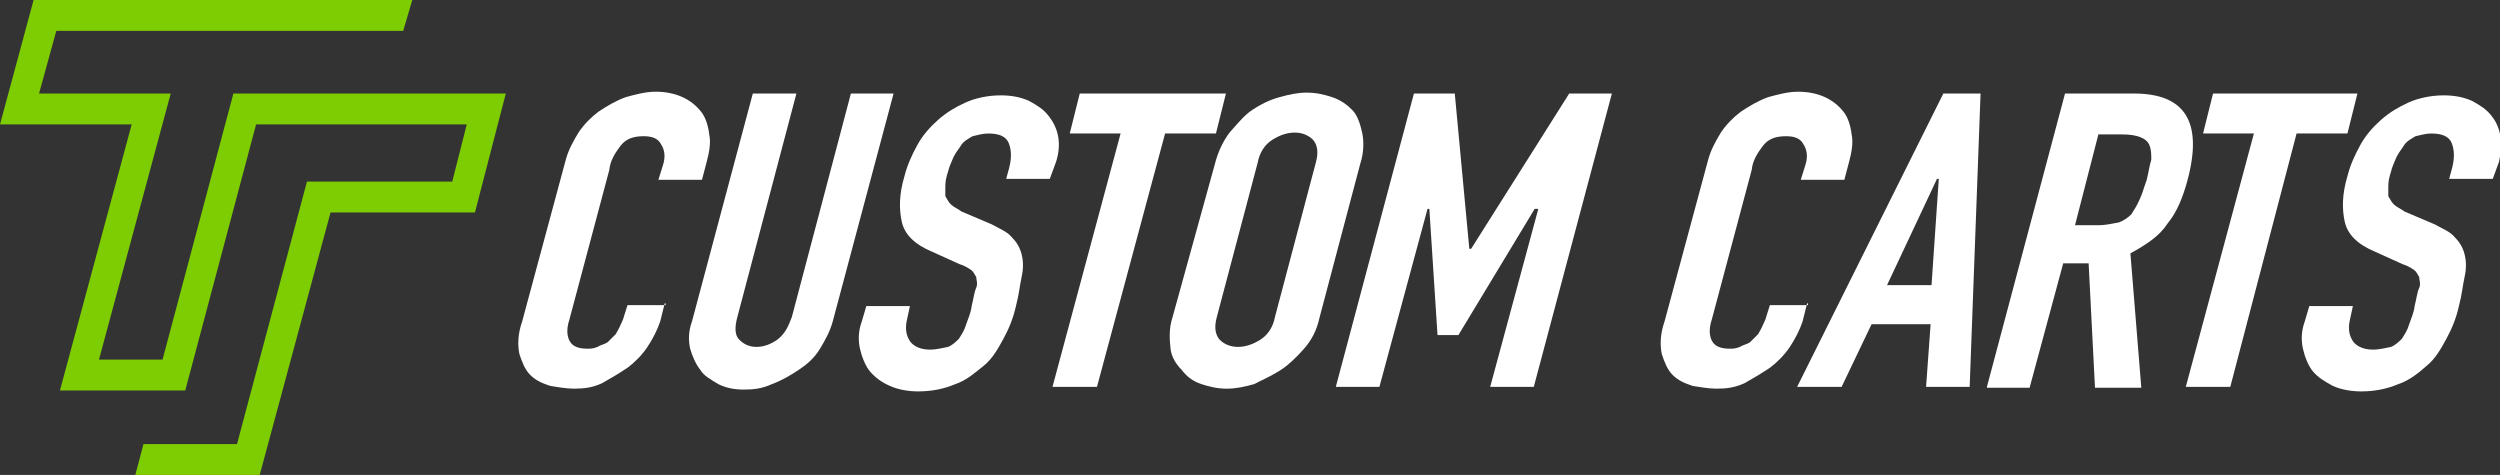
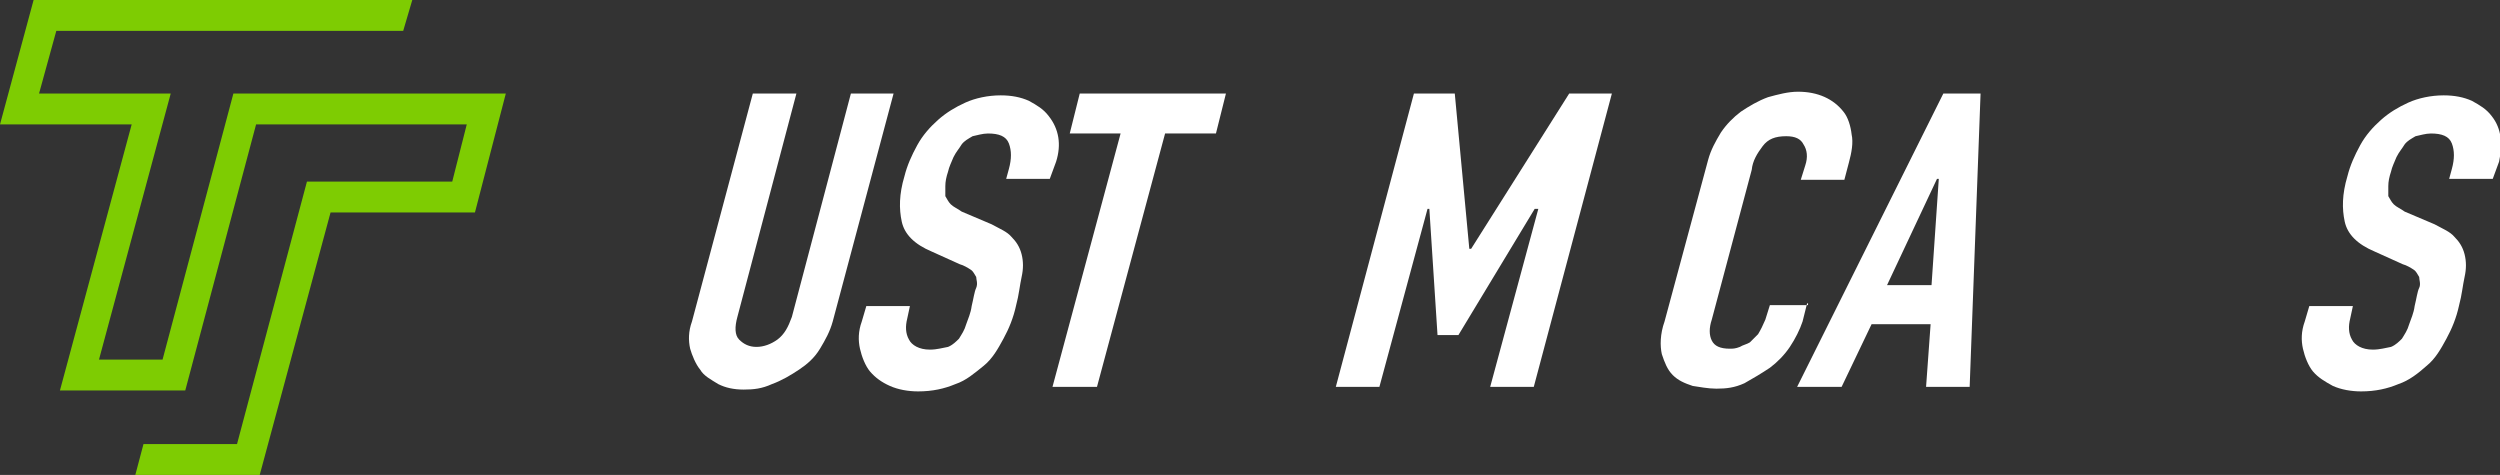
<svg xmlns="http://www.w3.org/2000/svg" version="1.2" baseProfile="tiny" id="Layer_1" x="0px" y="0px" viewBox="0 0 275.3 52.3" overflow="visible" xml:space="preserve">
  <rect x="0" y="0" width="275.3" height="52.3" fill="#333333" stroke="none" />
  <polygon fill="#7ECC02" points="28.6,52.3 14.9,52.3 15.8,48.9 26.1,48.9 33.8,20 49.8,20 51.4,13.7 28.2,13.7 20.4,43 6.6,43   14.5,13.7 0,13.7 3.7,0 45.4,0 44.4,3.4 6.2,3.4 4.3,10.3 18.8,10.3 10.9,39.6 17.9,39.6 25.7,10.3 55.7,10.3 52.3,23.4 36.4,23.4   " />
  <g>
-     <path fill="#FFFFFF" d="M73.2,33.4l-0.5,2c-0.3,0.9-0.8,1.9-1.4,2.8c-0.6,0.9-1.4,1.7-2.2,2.3c-0.9,0.6-1.9,1.2-2.8,1.7   c-1.1,0.5-2,0.6-3.1,0.6c-0.9,0-1.9-0.2-2.6-0.3c-0.9-0.3-1.6-0.6-2.2-1.2s-0.9-1.4-1.2-2.3c-0.2-0.9-0.2-2.2,0.3-3.6l4.8-17.8   c0.3-1.1,0.8-2,1.4-3c0.6-0.9,1.4-1.7,2.2-2.3c0.9-0.6,1.9-1.2,3-1.6c1.1-0.3,2.2-0.6,3.3-0.6c2.2,0,3.9,0.8,5,2.2   c0.5,0.6,0.8,1.6,0.9,2.5c0.2,0.9,0,2-0.3,3.1l-0.5,1.9h-4.8l0.5-1.6c0.3-0.9,0.2-1.7-0.2-2.3c-0.3-0.6-0.9-0.9-1.9-0.9   c-1.2,0-2,0.3-2.6,1.1c-0.6,0.8-1.1,1.6-1.2,2.6l-4.4,16.5c-0.3,0.9-0.3,1.7,0,2.3c0.3,0.6,0.9,0.9,2,0.9c0.3,0,0.6,0,1.1-0.2   c0.3-0.2,0.8-0.3,1.1-0.5c0.3-0.3,0.6-0.6,0.9-0.9c0.3-0.5,0.5-0.9,0.8-1.6l0.5-1.6h4.2V33.4z" />
    <path fill="#FFFFFF" d="M98.4,10.3l-6.7,25.1c-0.3,1.1-0.8,2-1.4,3s-1.4,1.7-2.3,2.3c-0.9,0.6-1.9,1.2-3,1.6   c-1.1,0.5-2,0.6-3.1,0.6c-1.1,0-2-0.2-2.8-0.6c-0.8-0.5-1.6-0.9-2-1.6c-0.5-0.6-0.9-1.6-1.1-2.3c-0.2-0.9-0.2-1.9,0.2-3l6.7-25.1   h4.8l-6.5,24.6c-0.3,1.1-0.3,2,0.2,2.5c0.5,0.5,1.1,0.8,1.9,0.8c0.8,0,1.6-0.3,2.3-0.8c0.8-0.6,1.2-1.4,1.6-2.5l6.5-24.6   C93.6,10.3,98.4,10.3,98.4,10.3z" />
    <path fill="#FFFFFF" d="M115.6,19.7h-4.8l0.3-1.1c0.3-1.1,0.3-2,0-2.8c-0.3-0.8-1.1-1.1-2.3-1.1c-0.6,0-1.2,0.2-1.7,0.3   c-0.5,0.3-0.9,0.5-1.2,0.9c-0.3,0.5-0.6,0.8-0.9,1.4c-0.2,0.5-0.5,1.1-0.6,1.6c-0.2,0.6-0.3,1.1-0.3,1.6s0,0.8,0,1.1   c0.2,0.3,0.3,0.6,0.6,0.9c0.3,0.3,0.8,0.5,1.2,0.8l3.3,1.4c0.9,0.5,1.7,0.8,2.2,1.4c0.5,0.5,0.9,1.1,1.1,1.9c0.2,0.8,0.2,1.6,0,2.5   s-0.3,2-0.6,3.1c-0.3,1.4-0.8,2.6-1.4,3.7c-0.6,1.1-1.2,2.2-2.2,3s-1.9,1.6-3.1,2c-1.2,0.5-2.5,0.8-4.1,0.8c-1.1,0-2.2-0.2-3.1-0.6   s-1.6-0.9-2.2-1.6c-0.5-0.6-0.9-1.6-1.1-2.5c-0.2-0.9-0.2-1.9,0.2-3l0.5-1.7h4.8l-0.3,1.4c-0.2,0.8-0.2,1.6,0.2,2.3   c0.3,0.6,1.1,1.1,2.3,1.1c0.8,0,1.4-0.2,2-0.3c0.5-0.2,0.9-0.6,1.2-0.9c0.3-0.5,0.6-0.9,0.8-1.6c0.2-0.6,0.5-1.2,0.6-2   c0.2-0.8,0.3-1.6,0.5-2c0.2-0.5,0-0.9,0-1.2c-0.2-0.3-0.3-0.6-0.6-0.8c-0.3-0.2-0.8-0.5-1.2-0.6l-3.1-1.4c-1.9-0.8-3-1.9-3.3-3.3   c-0.3-1.4-0.3-3,0.3-5c0.3-1.2,0.8-2.3,1.4-3.4c0.6-1.1,1.4-2,2.3-2.8c0.9-0.8,1.9-1.4,3-1.9c1.1-0.5,2.5-0.8,3.9-0.8   c1.2,0,2.2,0.2,3.1,0.6c0.9,0.5,1.6,0.9,2.2,1.7c1.1,1.4,1.4,3.1,0.8,5L115.6,19.7z" />
    <path fill="#FFFFFF" d="M115.9,42.6l7.5-27.9h-5.6l1.1-4.4h16.1l-1.1,4.4h-5.6l-7.5,27.9H115.9z" />
-     <path fill="#FFFFFF" d="M133.8,18c0.3-1.2,0.9-2.5,1.6-3.4c0.8-0.9,1.6-1.9,2.5-2.5c0.9-0.6,1.9-1.1,3-1.4c1.1-0.3,2-0.5,3-0.5   s1.9,0.2,2.8,0.5c0.9,0.3,1.6,0.8,2.2,1.4c0.6,0.6,0.9,1.6,1.1,2.5c0.2,0.9,0.2,2.2-0.2,3.4l-4.5,17c-0.3,1.4-0.9,2.5-1.7,3.4   c-0.8,0.9-1.6,1.7-2.5,2.3c-0.9,0.6-2,1.1-3,1.6c-1.1,0.3-2,0.5-3,0.5s-1.9-0.2-2.8-0.5c-0.9-0.3-1.6-0.8-2.2-1.6   c-0.6-0.6-1.1-1.4-1.2-2.3s-0.2-2.2,0.2-3.4L133.8,18z M134,34.9c-0.3,1.1-0.2,1.9,0.3,2.5c0.5,0.5,1.2,0.8,2,0.8   c0.9,0,1.7-0.3,2.5-0.8c0.8-0.5,1.4-1.4,1.6-2.5l4.5-17c0.3-1.1,0.2-1.9-0.3-2.5c-0.5-0.5-1.2-0.8-2-0.8c-0.9,0-1.7,0.3-2.5,0.8   s-1.4,1.4-1.6,2.5L134,34.9z" />
    <path fill="#FFFFFF" d="M147.1,42.6l8.6-32.3h4.5l1.6,17.1h0.2l10.8-17.1h4.7l-8.6,32.3h-4.8l5.3-19.6H169l-8.4,13.9h-2.3   l-0.9-13.9h-0.2l-5.3,19.6H147.1z" />
    <path fill="#FFFFFF" d="M199,33.4l-0.5,2c-0.3,0.9-0.8,1.9-1.4,2.8c-0.6,0.9-1.4,1.7-2.2,2.3c-0.9,0.6-1.9,1.2-2.8,1.7   c-1.1,0.5-2,0.6-3.1,0.6c-0.9,0-1.9-0.2-2.6-0.3c-0.9-0.3-1.6-0.6-2.2-1.2c-0.6-0.6-0.9-1.4-1.2-2.3c-0.2-0.9-0.2-2.2,0.3-3.6   l4.8-17.8c0.3-1.1,0.8-2,1.4-3c0.6-0.9,1.4-1.7,2.2-2.3c0.9-0.6,1.9-1.2,3-1.6c1.1-0.3,2.2-0.6,3.3-0.6c2.2,0,3.9,0.8,5,2.2   c0.5,0.6,0.8,1.6,0.9,2.5c0.2,0.9,0,2-0.3,3.1l-0.5,1.9h-4.8l0.5-1.6c0.3-0.9,0.2-1.7-0.2-2.3c-0.3-0.6-0.9-0.9-1.9-0.9   c-1.2,0-2,0.3-2.6,1.1c-0.6,0.8-1.1,1.6-1.2,2.6l-4.4,16.5c-0.3,0.9-0.3,1.7,0,2.3c0.3,0.6,0.9,0.9,2,0.9c0.3,0,0.6,0,1.1-0.2   c0.3-0.2,0.8-0.3,1.1-0.5c0.3-0.3,0.6-0.6,0.9-0.9c0.3-0.5,0.5-0.9,0.8-1.6l0.5-1.6h4.2V33.4z" />
    <path fill="#FFFFFF" d="M197.9,42.6l16.1-32.3h4.1l-1.2,32.3h-4.8l0.5-6.9h-6.5l-3.3,6.9H197.9z M212.7,31.4l0.8-11.7h-0.2   l-5.5,11.7H212.7z" />
-     <path fill="#FFFFFF" d="M218.8,42.6l8.6-32.3h7.6c5.6,0,7.6,3.1,5.9,9.5c-0.5,1.9-1.2,3.6-2.2,4.8c-0.9,1.4-2.3,2.3-4.1,3.3   l1.2,14.8h-5.1L230,29h-2.8l-3.7,13.7h-4.7V42.6z M231.1,14.7l-2.6,10.1h2.6c0.8,0,1.6-0.2,2.2-0.3c0.6-0.2,1.1-0.6,1.4-0.9   c0.3-0.5,0.6-0.9,0.9-1.6c0.3-0.6,0.5-1.4,0.8-2.2c0.2-0.8,0.3-1.6,0.5-2.2c0-0.6,0-1.1-0.2-1.6c-0.3-0.8-1.4-1.2-3-1.2h-2.6V14.7z   " />
-     <path fill="#FFFFFF" d="M240.7,42.6l7.5-27.9h-5.6l1.1-4.4h15.9l-1.1,4.4h-5.6l-7.3,27.9H240.7z" />
    <path fill="#FFFFFF" d="M274.5,19.7h-4.8l0.3-1.1c0.3-1.1,0.3-2,0-2.8c-0.3-0.8-1.1-1.1-2.3-1.1c-0.6,0-1.2,0.2-1.7,0.3   c-0.5,0.3-0.9,0.5-1.2,0.9c-0.3,0.5-0.6,0.8-0.9,1.4c-0.2,0.5-0.5,1.1-0.6,1.6c-0.2,0.6-0.3,1.1-0.3,1.6s0,0.8,0,1.1   c0.2,0.3,0.3,0.6,0.6,0.9c0.3,0.3,0.8,0.5,1.2,0.8l3.3,1.4c0.9,0.5,1.7,0.8,2.2,1.4c0.5,0.5,0.9,1.1,1.1,1.9c0.2,0.8,0.2,1.6,0,2.5   s-0.3,2-0.6,3.1c-0.3,1.4-0.8,2.6-1.4,3.7c-0.6,1.1-1.2,2.2-2.2,3c-0.9,0.8-1.9,1.6-3.1,2c-1.2,0.5-2.5,0.8-4.1,0.8   c-1.1,0-2.2-0.2-3.1-0.6c-0.9-0.5-1.6-0.9-2.2-1.6c-0.5-0.6-0.9-1.6-1.1-2.5c-0.2-0.9-0.2-1.9,0.2-3l0.5-1.7h4.8l-0.3,1.4   c-0.2,0.8-0.2,1.6,0.2,2.3c0.3,0.6,1.1,1.1,2.3,1.1c0.8,0,1.4-0.2,2-0.3c0.5-0.2,0.9-0.6,1.2-0.9c0.3-0.5,0.6-0.9,0.8-1.6   c0.2-0.6,0.5-1.2,0.6-2c0.2-0.8,0.3-1.6,0.5-2s0-0.9,0-1.2c-0.2-0.3-0.3-0.6-0.6-0.8s-0.8-0.5-1.2-0.6l-3.1-1.4   c-1.9-0.8-3-1.9-3.3-3.3c-0.3-1.4-0.3-3,0.3-5c0.3-1.2,0.8-2.3,1.4-3.4c0.6-1.1,1.4-2,2.3-2.8c0.9-0.8,1.9-1.4,3-1.9   c1.1-0.5,2.5-0.8,3.9-0.8c1.2,0,2.2,0.2,3.1,0.6c0.9,0.5,1.6,0.9,2.2,1.7c1.1,1.4,1.2,3.1,0.8,5L274.5,19.7z" />
  </g>
</svg>